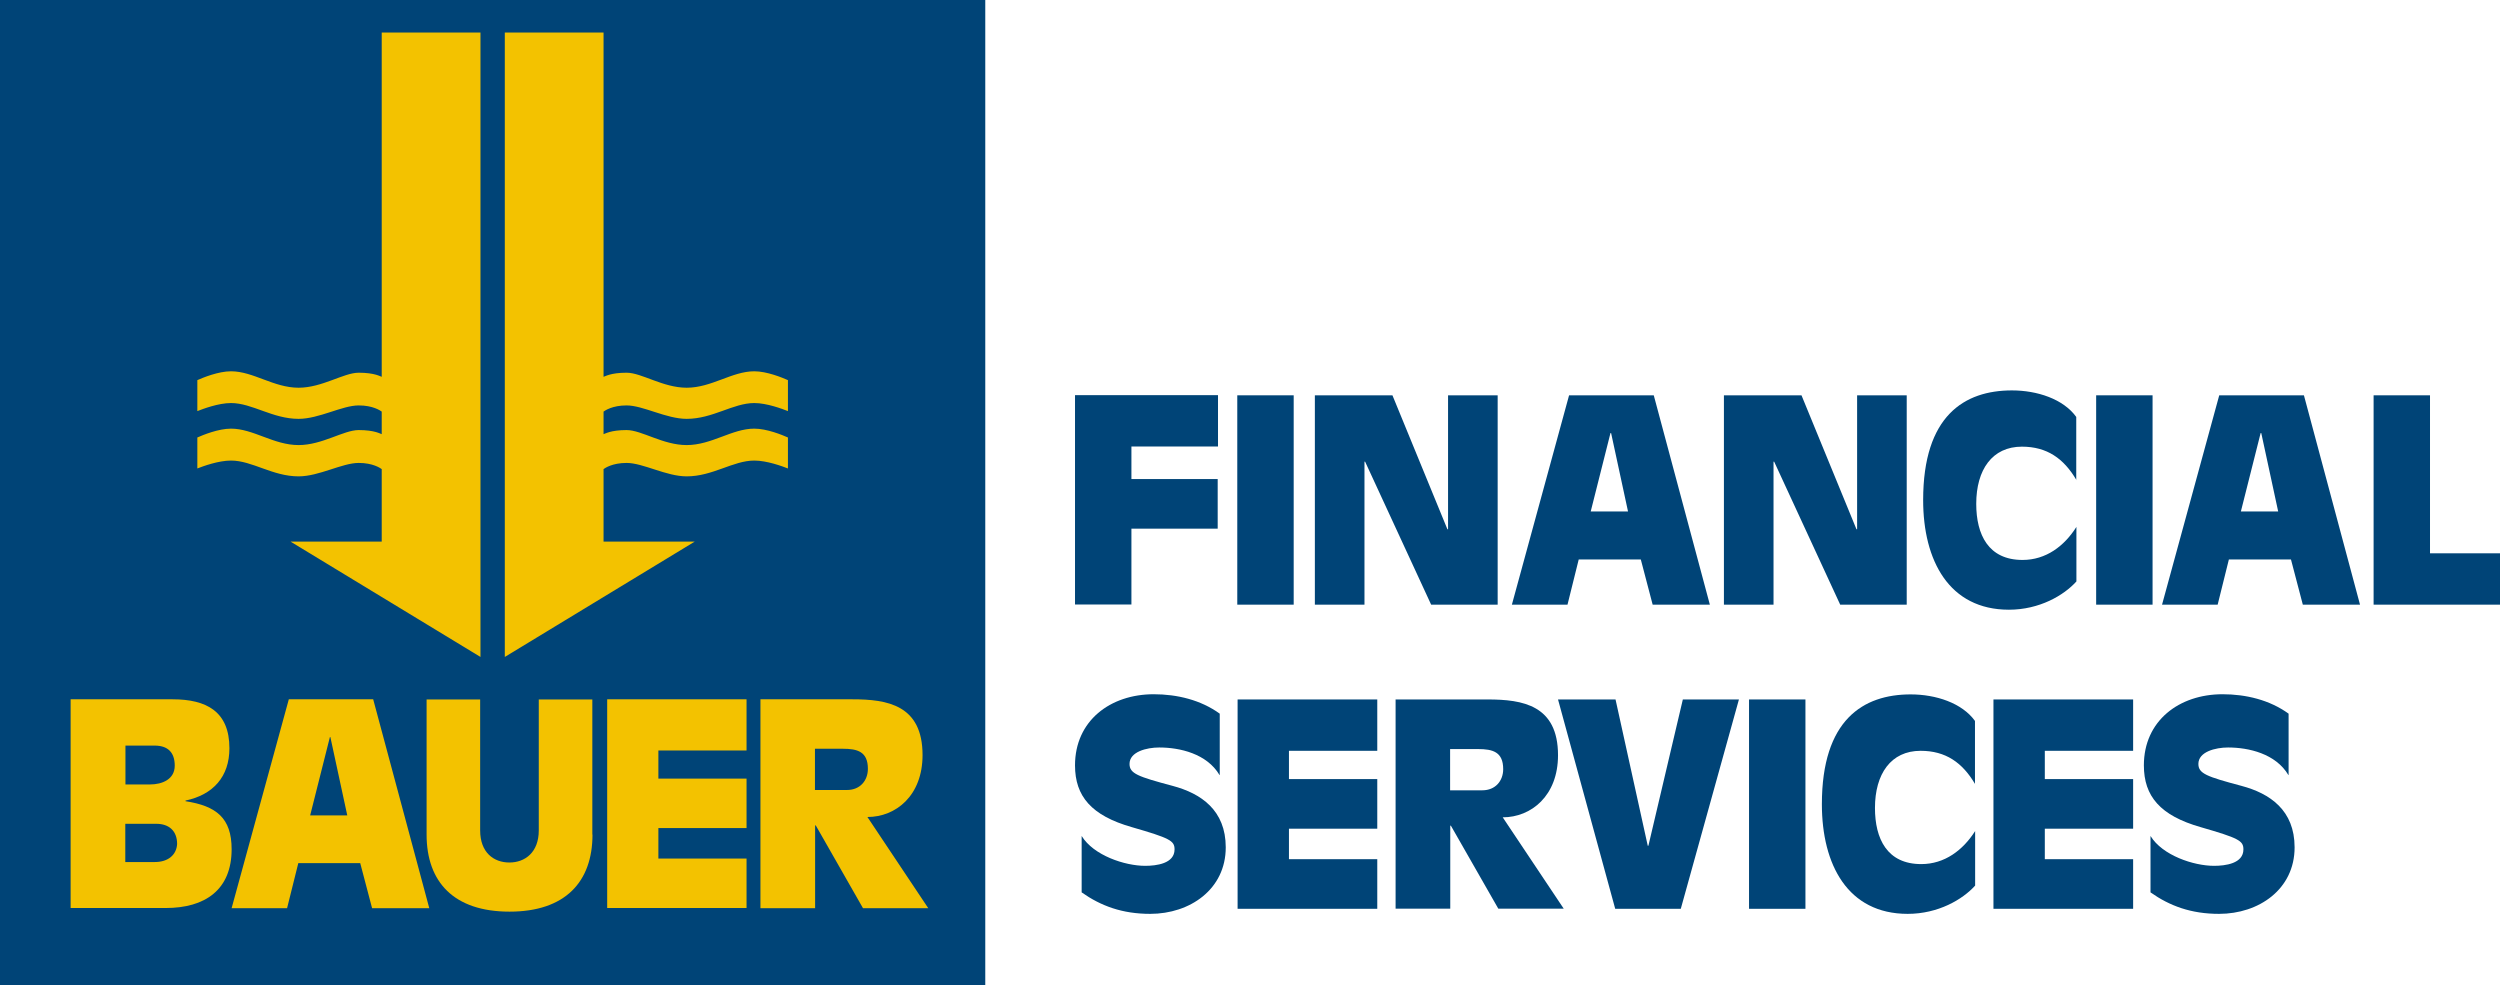
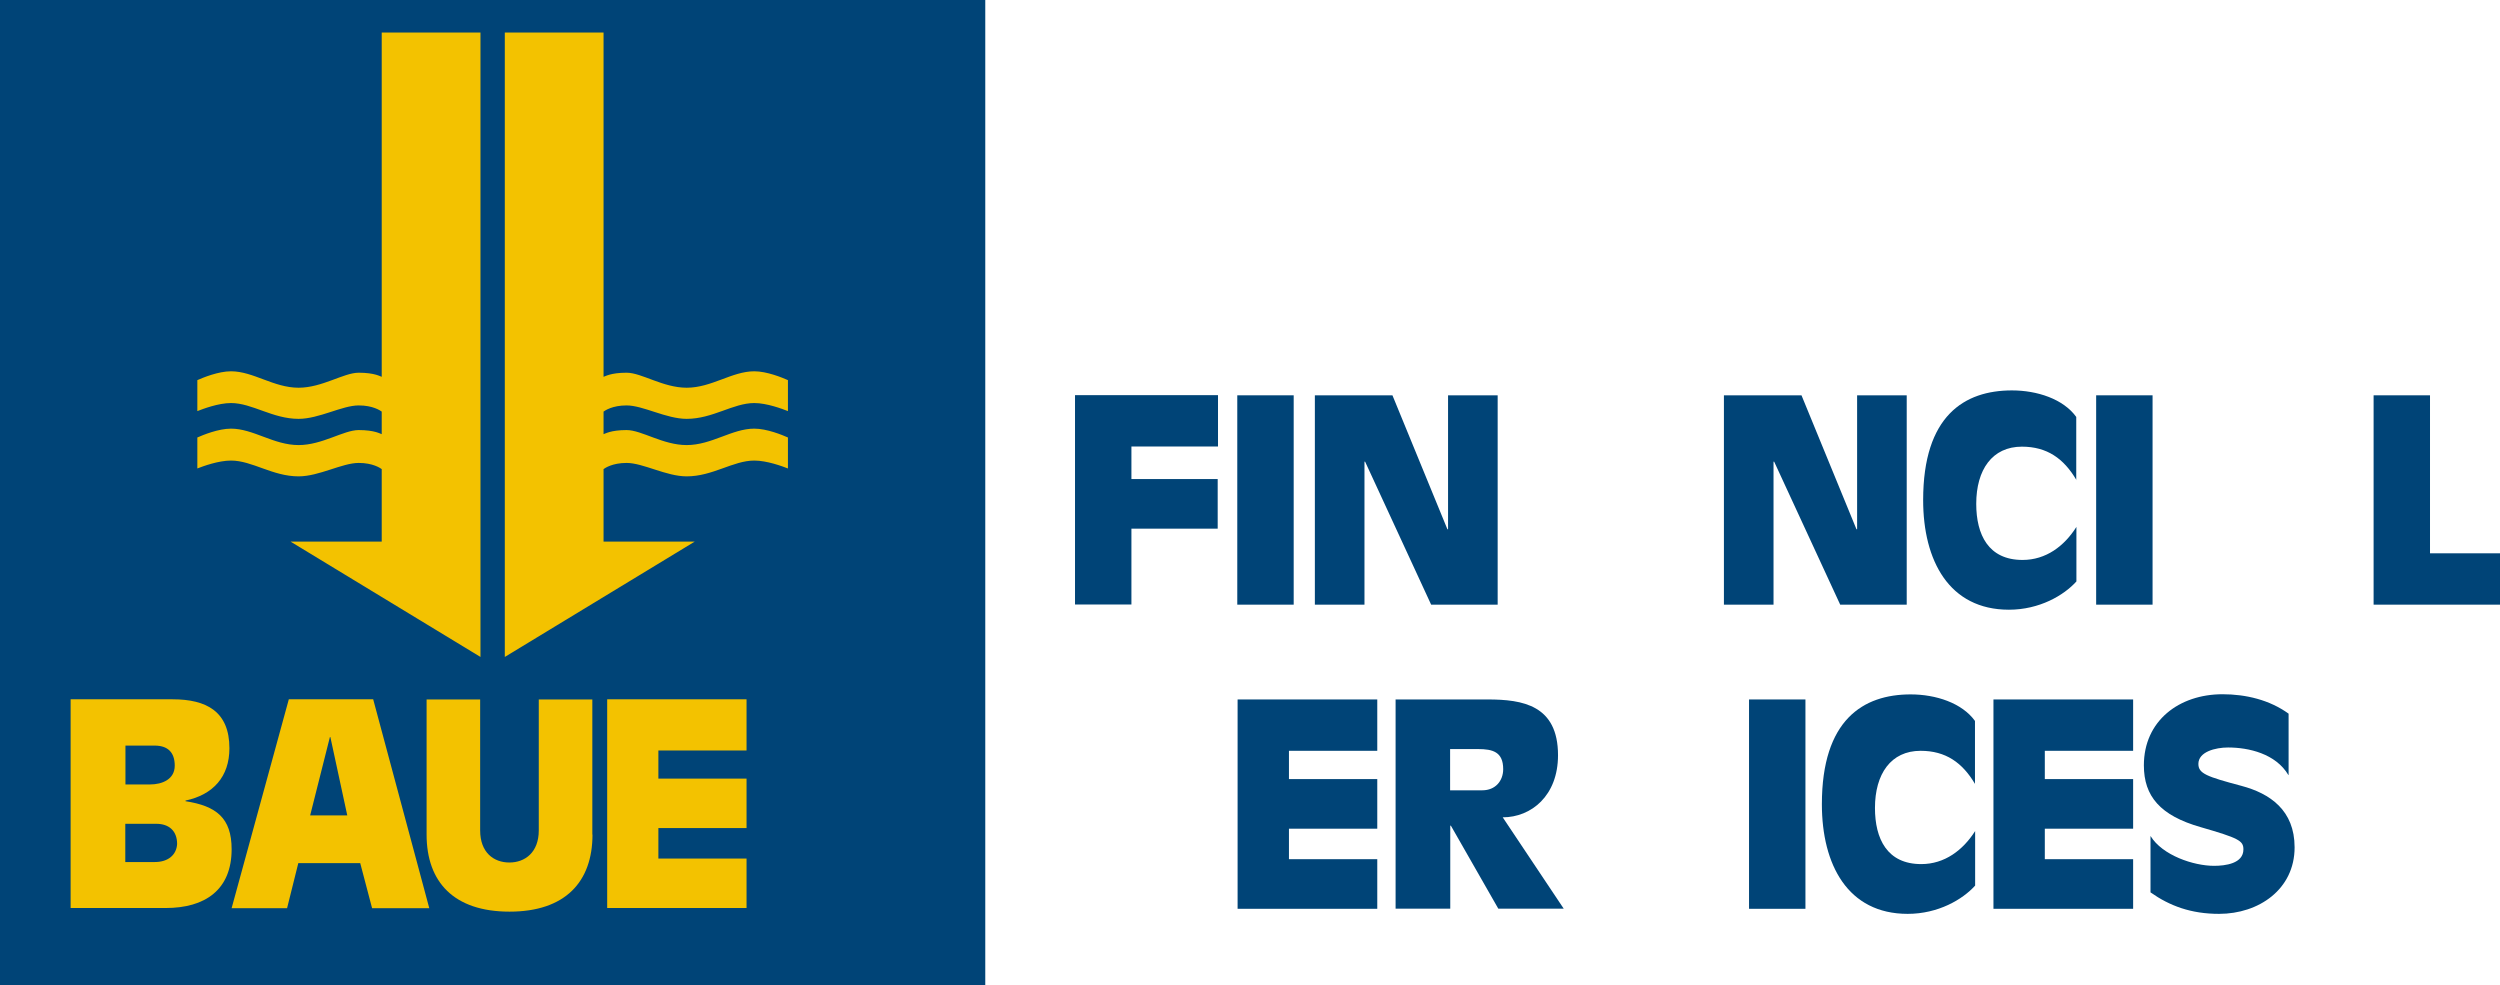
<svg xmlns="http://www.w3.org/2000/svg" id="Ebene_1" data-name="Ebene 1" version="1.1" viewBox="0 0 158.23 62.36">
  <defs>
    <style>
      .cls-1 {
        fill: #f3c200;
      }

      .cls-1, .cls-2 {
        stroke-width: 0px;
      }

      .cls-2 {
        fill: #047;
      }
    </style>
  </defs>
  <rect class="cls-2" x="0" y="0" width="62.36" height="62.36" />
  <path class="cls-1" d="M24.16,2.06v21.79c-.08-.02-.44-.26-1.46-.26-.95,0-2.31.95-3.8.95-1.58,0-2.87-1.04-4.28-1.04-.8,0-1.77.4-2.13.56v1.96c.36-.14,1.33-.51,2.13-.51,1.34,0,2.63,1,4.28,1,1.29,0,2.76-.85,3.8-.85.9,0,1.36.32,1.46.39v1.43c-.08-.02-.44-.26-1.46-.26-.95,0-2.31.95-3.8.95-1.58,0-2.87-1.04-4.28-1.04-.8,0-1.77.4-2.13.56v1.96c.36-.14,1.33-.5,2.13-.5,1.34,0,2.63,1,4.28,1,1.29,0,2.76-.85,3.8-.85.9,0,1.36.32,1.46.39v4.59h-5.77s12.02,7.3,12.02,7.3V2.06s-6.24,0-6.24,0Z" />
  <path class="cls-1" d="M4.47,44.26h6.45c2.16,0,3.6.78,3.6,3.1,0,1.8-1.03,2.94-2.78,3.31v.04c1.94.3,2.92,1.05,2.92,3.04,0,2.57-1.68,3.72-4.17,3.72h-6.02v-13.22ZM7.93,54.56h1.87c.84,0,1.37-.45,1.41-1.14,0-.84-.52-1.28-1.32-1.28h-1.96v2.42ZM7.94,49.65h1.55c.8,0,1.57-.34,1.57-1.19s-.45-1.27-1.27-1.27h-1.85v2.46Z" />
  <path class="cls-1" d="M18.27,44.26h5.35l3.55,13.22h-3.62l-.75-2.85h-3.92l-.71,2.85h-3.51l3.62-13.22ZM20.92,46.65h-.04l-1.25,4.96h2.35l-1.07-4.96Z" />
  <path class="cls-1" d="M37.5,52.82c0,3-1.73,4.88-5.25,4.88s-5.25-1.87-5.25-4.88v-8.55h3.39v8.29c0,1.4.86,2.03,1.85,2.03s1.86-.64,1.86-2.03v-8.29h3.39v8.55Z" />
  <path class="cls-1" d="M38.43,44.26h8.82v3.24h-5.58v1.78h5.58v3.13h-5.58v1.93h5.58v3.13h-8.82v-13.22Z" />
-   <path class="cls-1" d="M48.12,44.26h5.83c2.21,0,4.44.36,4.44,3.53,0,2.57-1.69,3.92-3.49,3.92l3.85,5.77h-4.13l-2.99-5.24h-.04v5.24h-3.46v-13.22ZM51.58,50h2.03c.82,0,1.32-.59,1.32-1.34,0-1.09-.66-1.27-1.59-1.27h-1.76v2.6Z" />
  <path class="cls-1" d="M38.2,2.06v21.79c.09-.02.44-.26,1.46-.26.95,0,2.3.95,3.8.95,1.58,0,2.87-1.04,4.28-1.04.8,0,1.77.4,2.13.56v1.96c-.36-.14-1.33-.51-2.13-.51-1.34,0-2.63,1-4.28,1-1.29,0-2.76-.85-3.8-.85-.9,0-1.36.32-1.46.39v1.43c.09-.02.44-.26,1.46-.26.95,0,2.3.95,3.8.95,1.58,0,2.87-1.04,4.28-1.04.8,0,1.77.4,2.13.56v1.96c-.36-.14-1.33-.5-2.13-.5-1.34,0-2.63,1-4.28,1-1.29,0-2.76-.85-3.8-.85-.9,0-1.36.32-1.46.39v4.59h5.77s-12.02,7.3-12.02,7.3V2.06s6.24,0,6.24,0Z" />
  <path class="cls-2" d="M71.61,30.32h5.46v3.14h-5.46v4.8h-3.57v-13.25h9.05v3.25h-5.48v2.05Z" />
  <path class="cls-2" d="M78.31,25.02h3.57v13.25h-3.57v-13.25Z" />
  <path class="cls-2" d="M83.22,25.02h4.91l3.48,8.48h.04v-8.48h3.14v13.25h-4.21l-4.18-9.05h-.04v9.05h-3.14v-13.25Z" />
-   <path class="cls-2" d="M99.31,25.02h5.36l3.55,13.25h-3.62l-.75-2.86h-3.93l-.71,2.86h-3.52l3.62-13.25ZM101.97,27.41h-.04l-1.25,4.96h2.36l-1.07-4.96Z" />
  <path class="cls-2" d="M109.11,25.02h4.91l3.48,8.48h.04v-8.48h3.14v13.25h-4.21l-4.18-9.05h-.04v9.05h-3.14v-13.25Z" />
  <path class="cls-2" d="M131.42,30.38c-.8-1.36-1.86-2.11-3.45-2.11-1.88,0-2.89,1.46-2.89,3.62,0,1.95.77,3.55,2.93,3.55,1.48,0,2.64-.87,3.41-2.09v3.45c-.79.88-2.34,1.79-4.27,1.79-3.79,0-5.43-3.11-5.43-6.94,0-5.34,2.61-6.94,5.62-6.94,1.59,0,3.25.54,4.07,1.68v4Z" />
  <path class="cls-2" d="M132.67,25.02h3.57v13.25h-3.57v-13.25Z" />
-   <path class="cls-2" d="M140.46,25.02h5.36l3.55,13.25h-3.62l-.75-2.86h-3.93l-.71,2.86h-3.52l3.62-13.25ZM143.12,27.41h-.04l-1.25,4.96h2.36l-1.07-4.96Z" />
  <path class="cls-2" d="M150.23,25.02h3.57v10h4.59v3.25h-8.16v-13.25Z" />
-   <path class="cls-2" d="M77.19,49.06c-.8-1.36-2.52-1.75-3.82-1.75-.8,0-1.88.27-1.88,1.04,0,.61.52.8,2.73,1.39,1.8.48,3.36,1.54,3.36,3.89,0,2.66-2.27,4.21-4.78,4.21-1.77,0-3.12-.5-4.34-1.36v-3.57c.75,1.23,2.73,1.89,4.02,1.89.71,0,1.86-.14,1.86-1.04,0-.55-.29-.71-2.71-1.41-2.55-.73-3.59-1.95-3.59-3.91,0-2.82,2.23-4.5,4.98-4.5,1.48,0,2.98.36,4.18,1.23v3.87Z" />
  <path class="cls-2" d="M78.33,44.27h8.84v3.25h-5.59v1.79h5.59v3.14h-5.59v1.93h5.59v3.14h-8.84v-13.25Z" />
  <path class="cls-2" d="M88.32,44.27h5.84c2.21,0,4.45.36,4.45,3.53,0,2.57-1.7,3.93-3.5,3.93l3.86,5.78h-4.14l-3-5.25h-.04v5.25h-3.46v-13.25ZM91.78,50.02h2.04c.82,0,1.32-.59,1.32-1.34,0-1.09-.66-1.27-1.59-1.27h-1.77v2.61Z" />
-   <path class="cls-2" d="M106.37,57.52h-4.14l-3.62-13.25h3.64l2.04,9.26h.04l2.18-9.26h3.55l-3.68,13.25Z" />
  <path class="cls-2" d="M110.7,44.27h3.57v13.25h-3.57v-13.25Z" />
  <path class="cls-2" d="M125.01,49.63c-.8-1.36-1.86-2.11-3.45-2.11-1.88,0-2.89,1.46-2.89,3.62,0,1.95.77,3.55,2.93,3.55,1.48,0,2.64-.88,3.41-2.09v3.45c-.79.88-2.34,1.79-4.27,1.79-3.79,0-5.43-3.11-5.43-6.94,0-5.34,2.61-6.95,5.62-6.95,1.59,0,3.25.54,4.07,1.68v4Z" />
  <path class="cls-2" d="M126.17,44.27h8.84v3.25h-5.59v1.79h5.59v3.14h-5.59v1.93h5.59v3.14h-8.84v-13.25Z" />
  <path class="cls-2" d="M144.84,49.06c-.8-1.36-2.52-1.75-3.82-1.75-.8,0-1.88.27-1.88,1.04,0,.61.52.8,2.73,1.39,1.8.48,3.36,1.54,3.36,3.89,0,2.66-2.27,4.21-4.78,4.21-1.77,0-3.12-.5-4.34-1.36v-3.57c.75,1.23,2.73,1.89,4.02,1.89.71,0,1.86-.14,1.86-1.04,0-.55-.29-.71-2.71-1.41-2.55-.73-3.59-1.95-3.59-3.91,0-2.82,2.23-4.5,4.98-4.5,1.48,0,2.98.36,4.18,1.23v3.87Z" />
</svg>